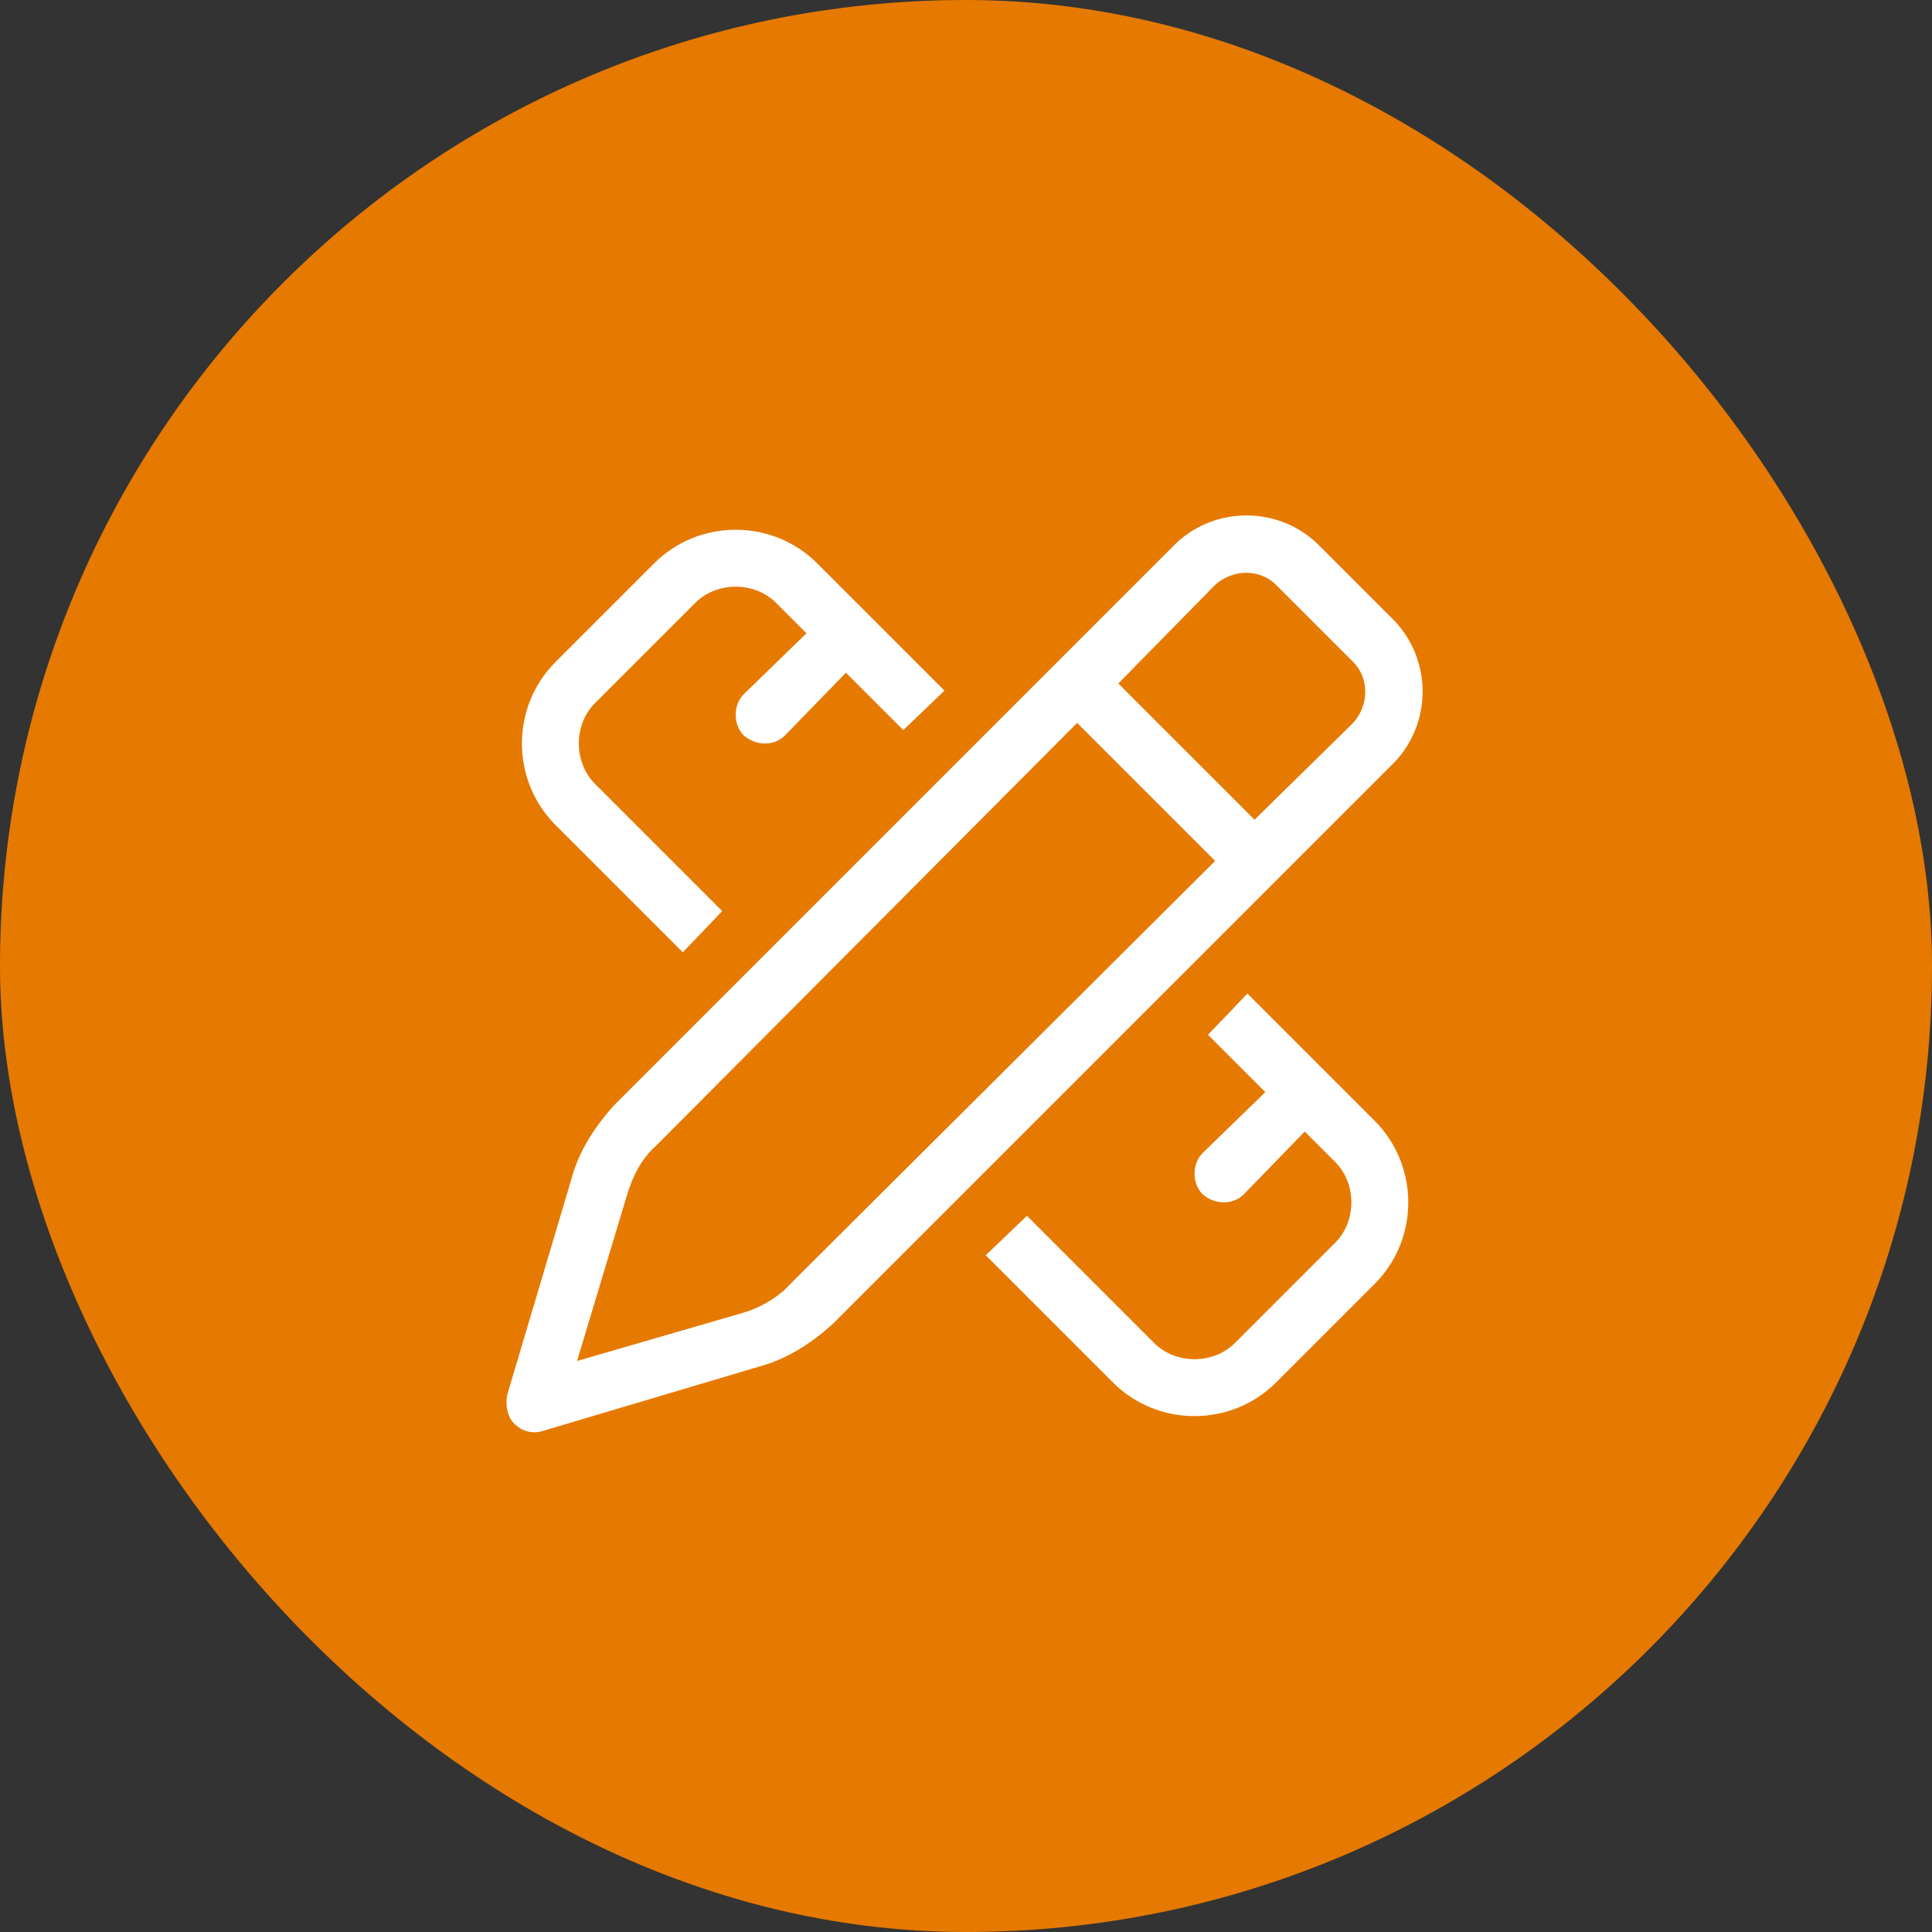
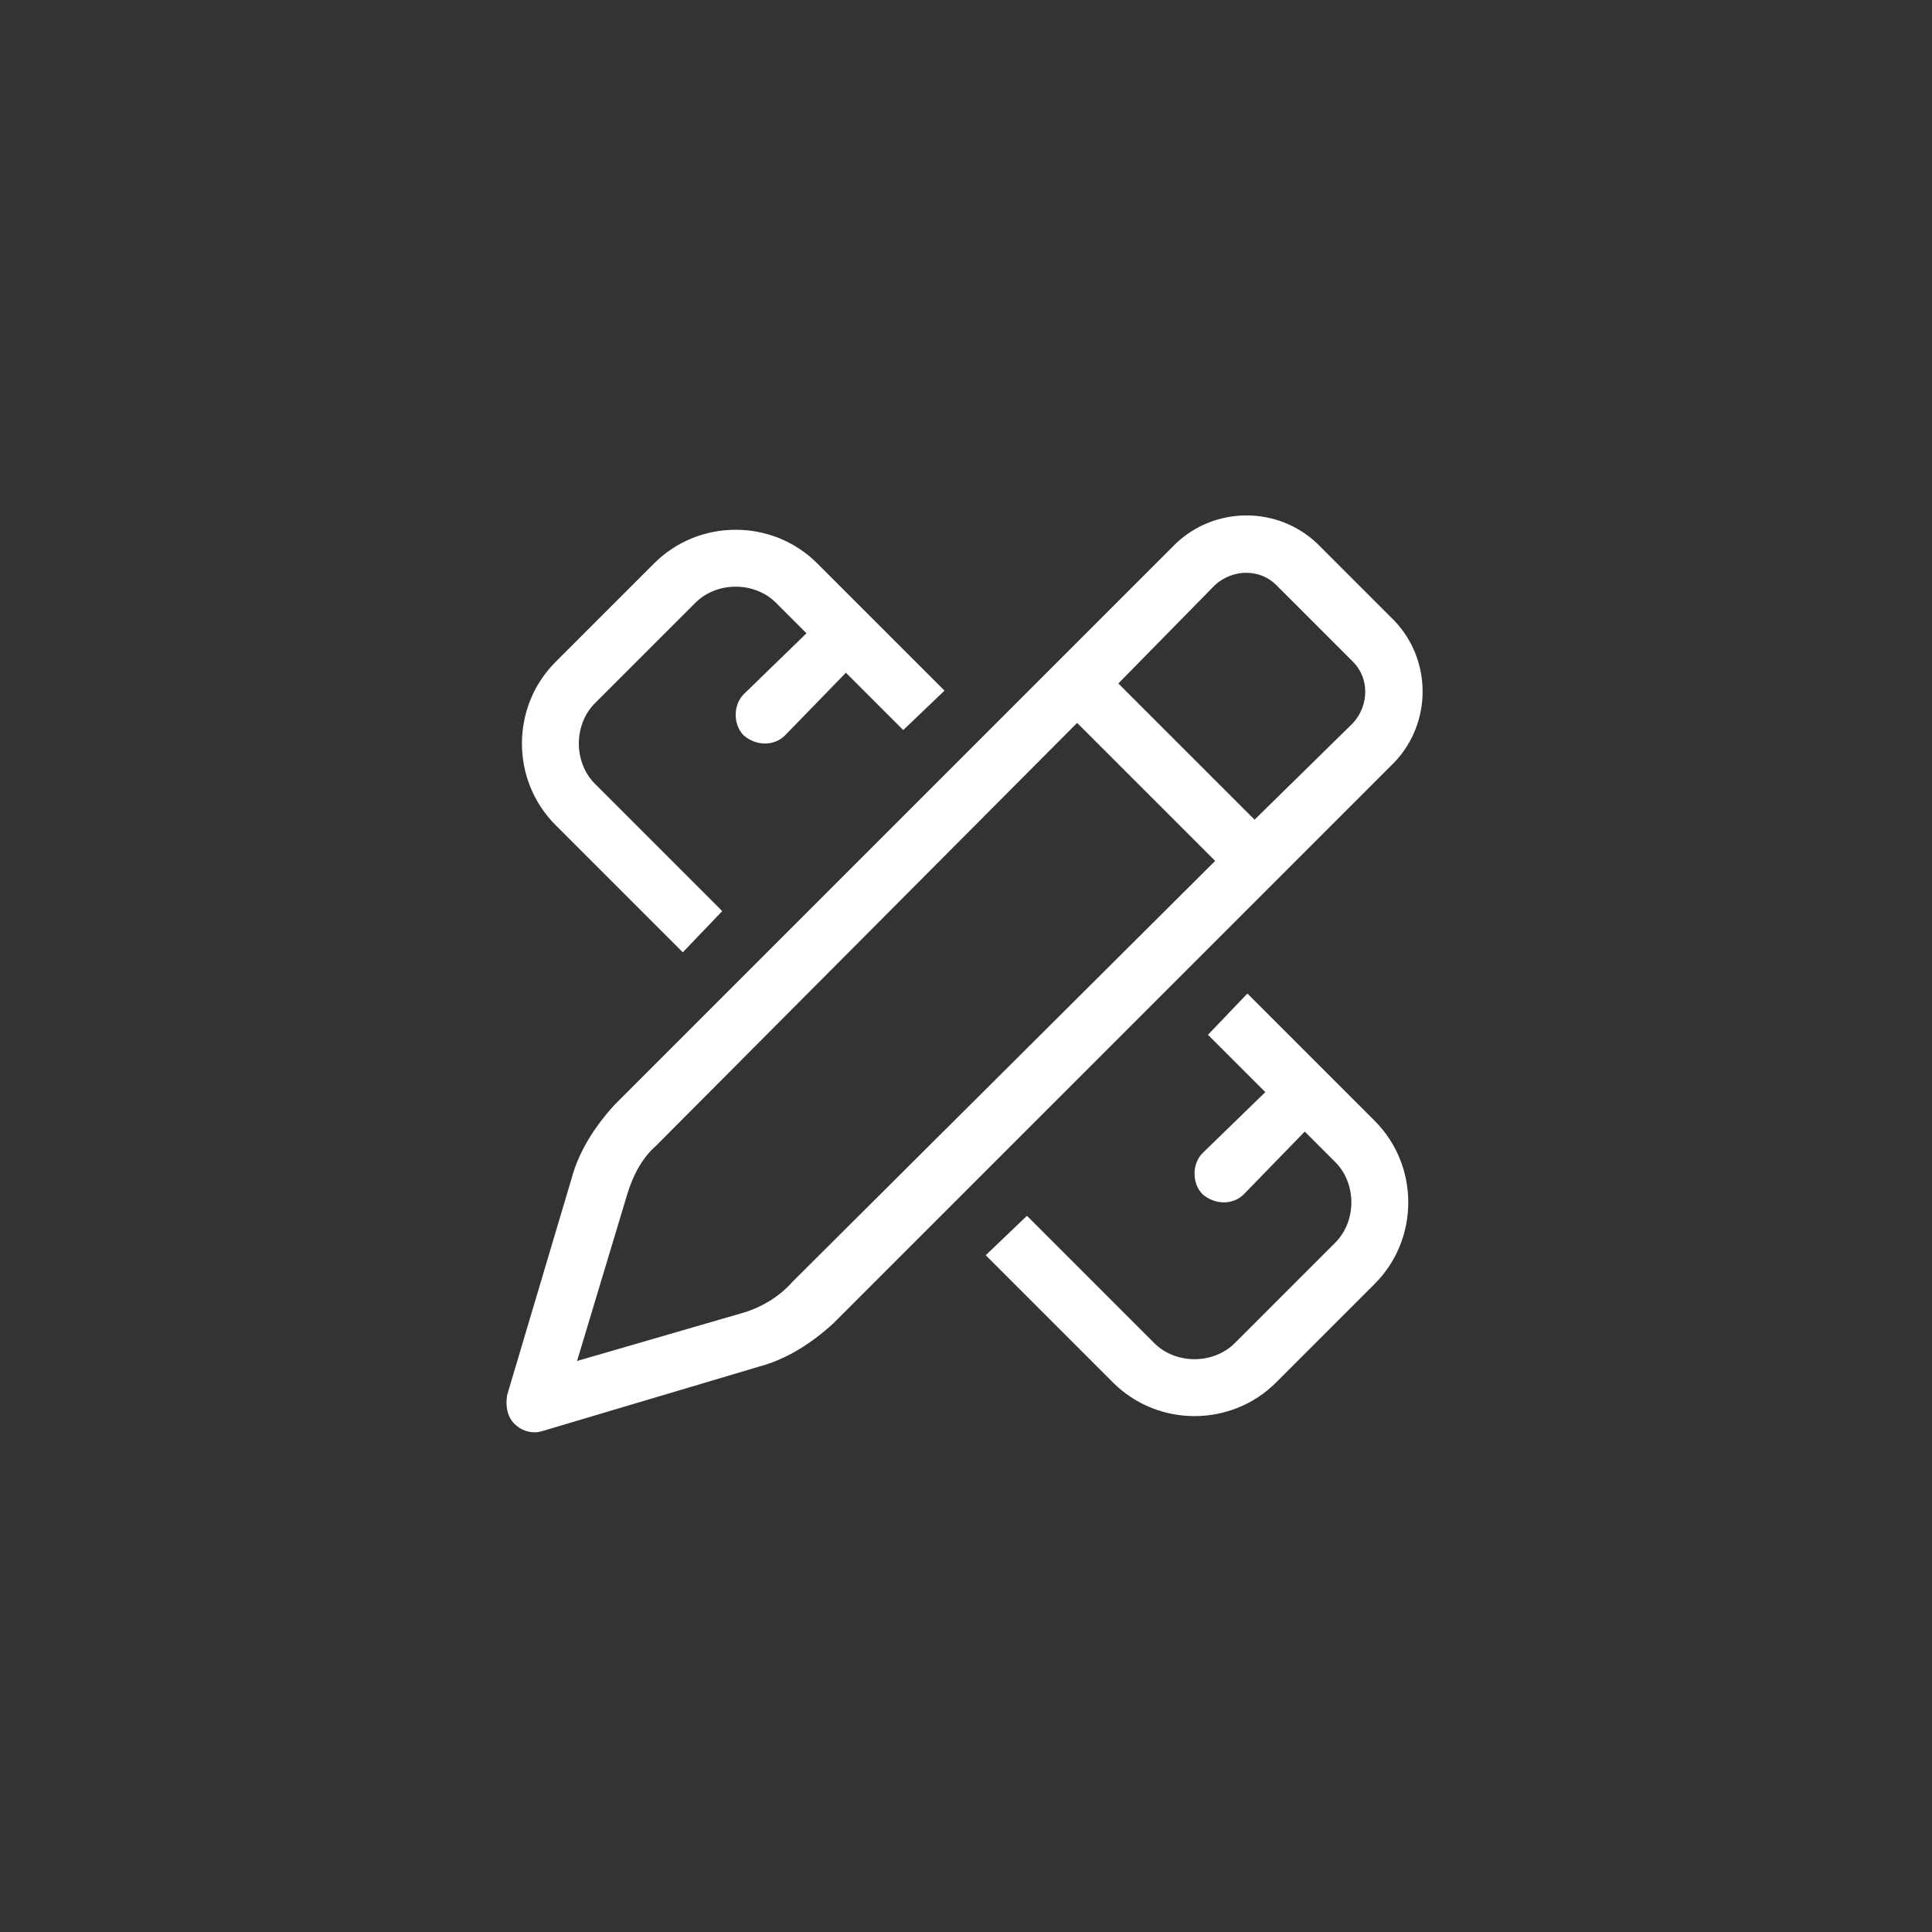
<svg xmlns="http://www.w3.org/2000/svg" width="160" height="160" viewBox="0 0 160 160" fill="none">
  <rect x="0" y="0" width="160" height="160" fill="#333333" stroke="none" />
-   <rect width="160" height="160" rx="80" fill="#E67900" />
  <path d="M105.68 48.438C104.344 47.102 102.117 47.102 100.633 48.438L92.617 56.602L103.898 67.883L112.062 59.867C113.398 58.383 113.398 56.156 112.062 54.82L105.68 48.438ZM54.32 94.898C53.133 95.938 52.391 97.422 51.945 98.906L47.789 112.711L61.594 108.703C63.078 108.258 64.562 107.367 65.602 106.18L100.633 71.297L89.203 59.867L54.32 94.898ZM97.367 45.023C100.633 41.906 105.828 41.906 109.094 45.023L115.477 51.406C118.594 54.672 118.594 59.867 115.477 63.133L69.016 109.594C67.234 111.227 65.156 112.562 62.93 113.156L44.969 118.5C44.078 118.797 43.188 118.5 42.594 117.906C42 117.312 41.852 116.422 42 115.531L47.344 97.57C47.938 95.344 49.273 93.266 50.906 91.484L97.367 45.023ZM54.172 46.656C57.883 42.945 63.969 42.945 67.68 46.656L78.219 57.195L74.805 60.461L70.055 55.711L65.008 60.906C64.117 61.797 62.633 61.797 61.594 60.906C60.703 60.016 60.703 58.383 61.594 57.492L66.789 52.445L64.266 49.922C62.484 48.141 59.367 48.141 57.586 49.922L49.273 58.234C47.492 60.016 47.492 63.133 49.273 64.914L59.812 75.453L56.547 78.867L46.008 68.328C42.297 64.617 42.297 58.531 46.008 54.82L54.172 46.656ZM92.172 114.492L81.633 103.953L85.047 100.688L95.586 111.227C97.367 113.008 100.484 113.008 102.266 111.227L110.578 102.914C112.359 101.133 112.359 98.016 110.578 96.234L108.055 93.711L103.008 98.906C102.117 99.797 100.633 99.797 99.594 98.906C98.703 98.016 98.703 96.383 99.594 95.492L104.789 90.445L100.039 85.695L103.305 82.281L113.844 92.82C117.555 96.531 117.555 102.617 113.844 106.328L105.68 114.492C101.969 118.203 95.883 118.203 92.172 114.492Z" fill="white" />
</svg>